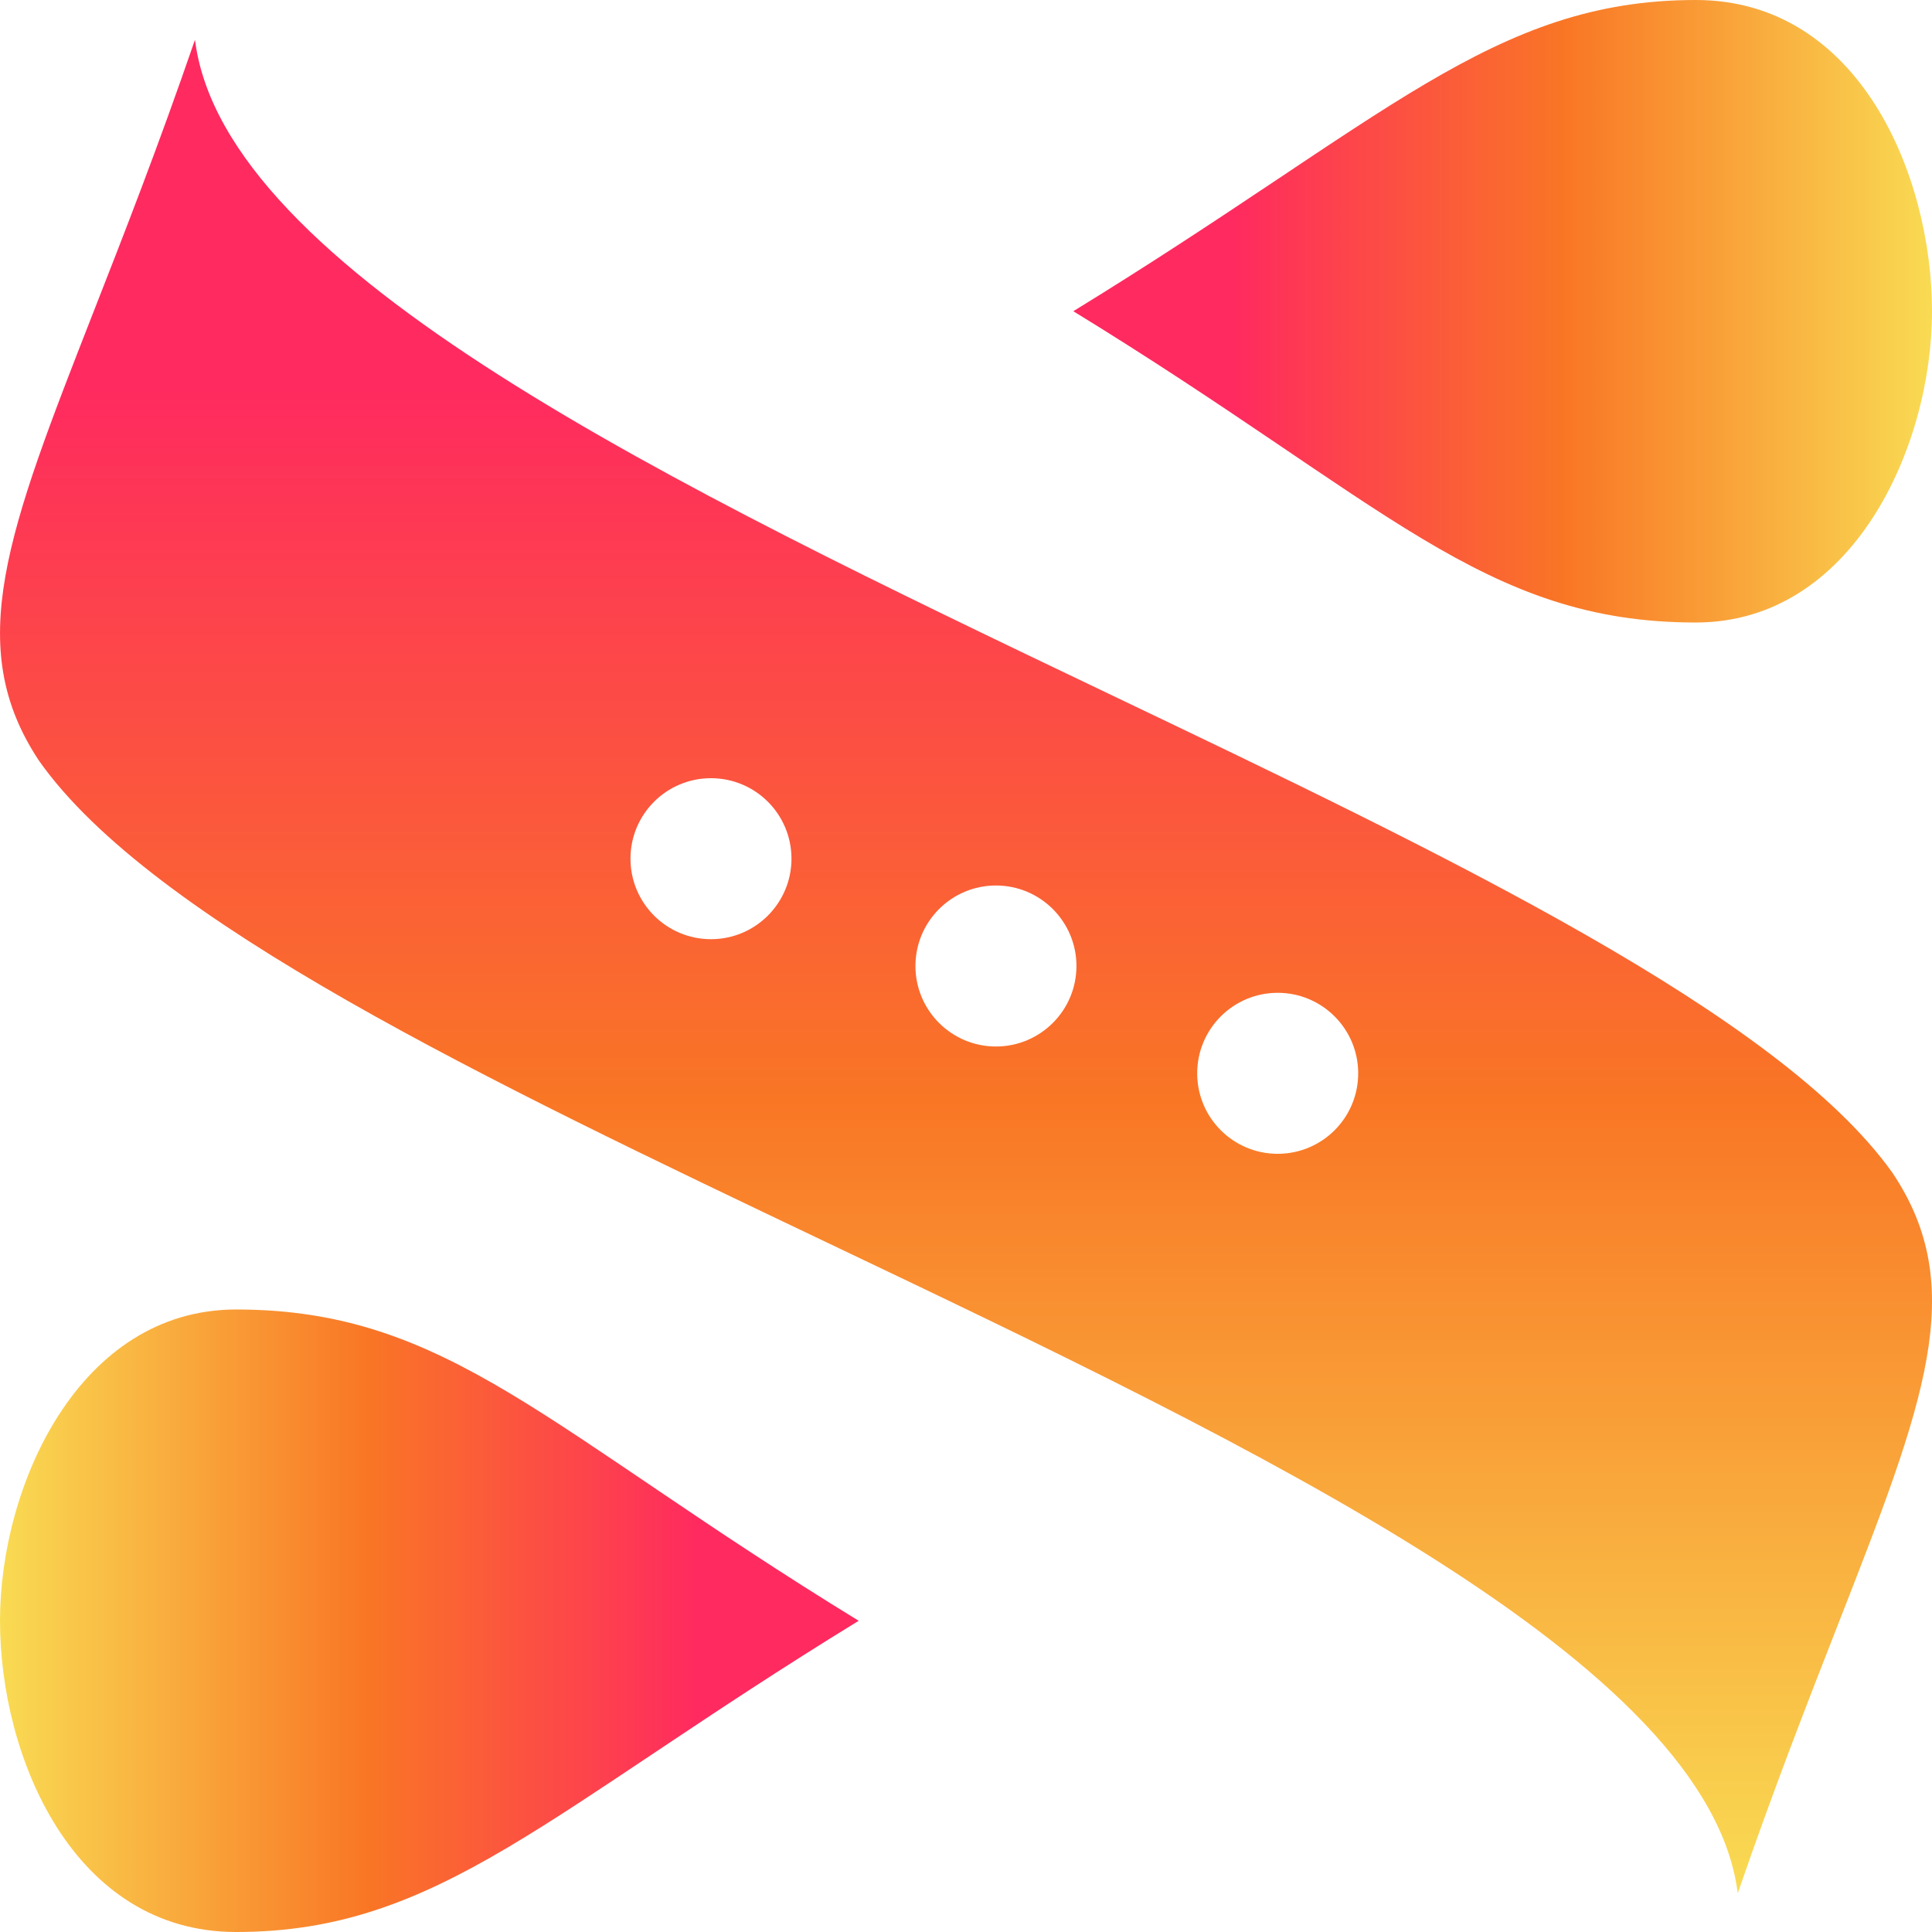
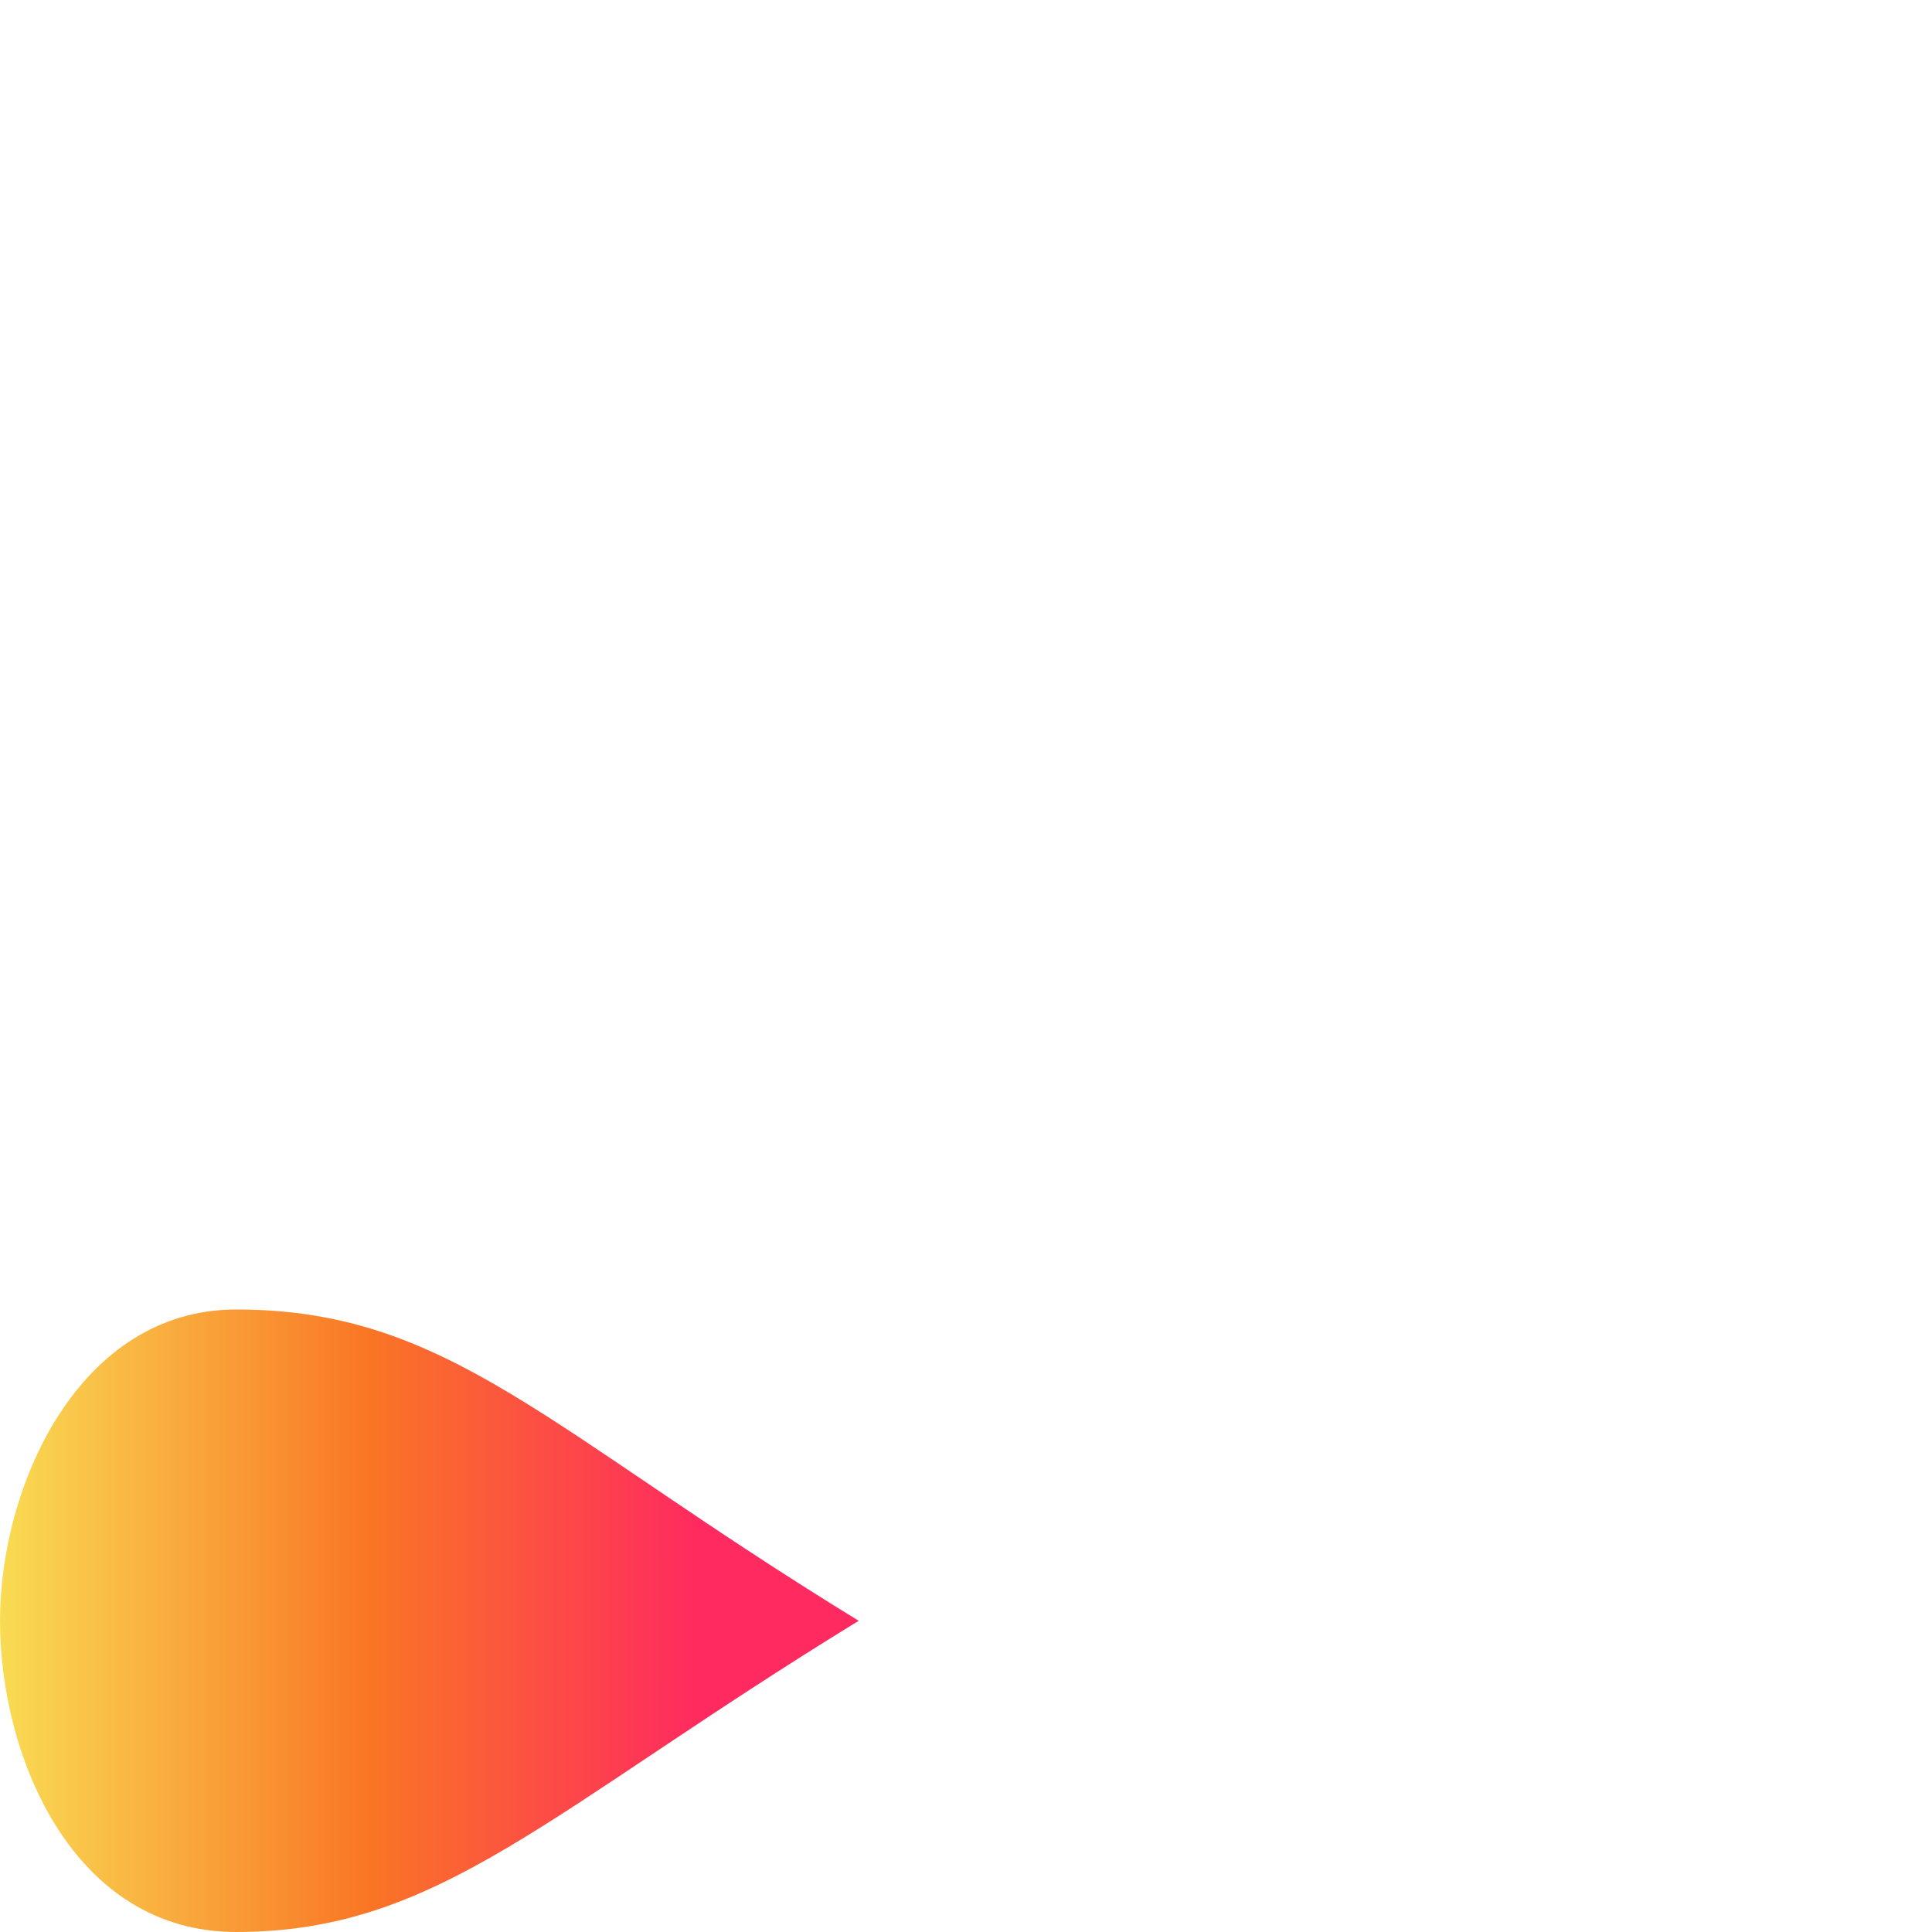
<svg xmlns="http://www.w3.org/2000/svg" width="24" height="24" viewBox="0 0 24 24" fill="none" focusable="false" role="img">
  <title>Spills Tea logo</title>
-   <path d="M21.066 7.733C18.427 7.733 17.2 6.235 13.333 3.866C17.2 1.494 18.544 -5.72205e-06 21.066 -5.72205e-06C23.094 -5.72205e-06 24 2.178 24 3.866C24 5.554 23.014 7.733 21.066 7.733Z" fill="url(#logo-top-gradient)" />
-   <path fill-rule="evenodd" clip-rule="evenodd" d="M1.163 3.871C0.092 6.61 -0.463 8.029 0.488 9.455C1.893 11.441 6.033 13.414 10.279 15.438C15.669 18.007 21.23 20.657 21.587 23.519C22.035 22.218 22.463 21.124 22.831 20.183C23.908 17.428 24.468 15.995 23.506 14.565C22.102 12.599 17.989 10.633 13.762 8.613C8.364 6.032 2.78 3.364 2.422 0.494C1.968 1.815 1.535 2.922 1.163 3.871ZM8.832 11.667C9.384 11.667 9.832 11.219 9.832 10.667C9.832 10.114 9.384 9.667 8.832 9.667C8.28 9.667 7.832 10.114 7.832 10.667C7.832 11.219 8.28 11.667 8.832 11.667ZM13.372 12C13.372 12.552 12.924 13 12.372 13C11.82 13 11.372 12.552 11.372 12C11.372 11.448 11.82 11 12.372 11C12.924 11 13.372 11.448 13.372 12ZM15.872 14.333C16.424 14.333 16.872 13.886 16.872 13.333C16.872 12.781 16.424 12.333 15.872 12.333C15.32 12.333 14.872 12.781 14.872 13.333C14.872 13.886 15.32 14.333 15.872 14.333Z" fill="url(#logo-mid-gradient)" />
  <path d="M2.934 16.267C5.573 16.267 6.8 17.765 10.667 20.134C6.8 22.506 5.456 24 2.934 24C0.906 24 2.00272e-05 21.822 2.00272e-05 20.134C2.00272e-05 18.446 0.986 16.267 2.934 16.267Z" fill="url(#logo-bot-gradient)" />
  <defs>
    <linearGradient id="logo-top-gradient" x1="13.333" y1="3.866" x2="24" y2="3.866" gradientUnits="userSpaceOnUse">
      <stop offset="0.187" stop-color="#FF2A5F" />
      <stop offset="0.572" stop-color="#F97625" />
      <stop offset="1" stop-color="#F9DB53" />
    </linearGradient>
    <linearGradient id="logo-mid-gradient" x1="12" y1="0.494" x2="12" y2="23.519" gradientUnits="userSpaceOnUse">
      <stop offset="0.187" stop-color="#FF2A5F" />
      <stop offset="0.572" stop-color="#F97625" />
      <stop offset="1" stop-color="#F9DB53" />
    </linearGradient>
    <linearGradient id="logo-bot-gradient" x1="10.667" y1="20.134" x2="2.00272e-05" y2="20.134" gradientUnits="userSpaceOnUse">
      <stop offset="0.187" stop-color="#FF2A5F" />
      <stop offset="0.572" stop-color="#F97625" />
      <stop offset="1" stop-color="#F9DB53" />
    </linearGradient>
  </defs>
</svg>